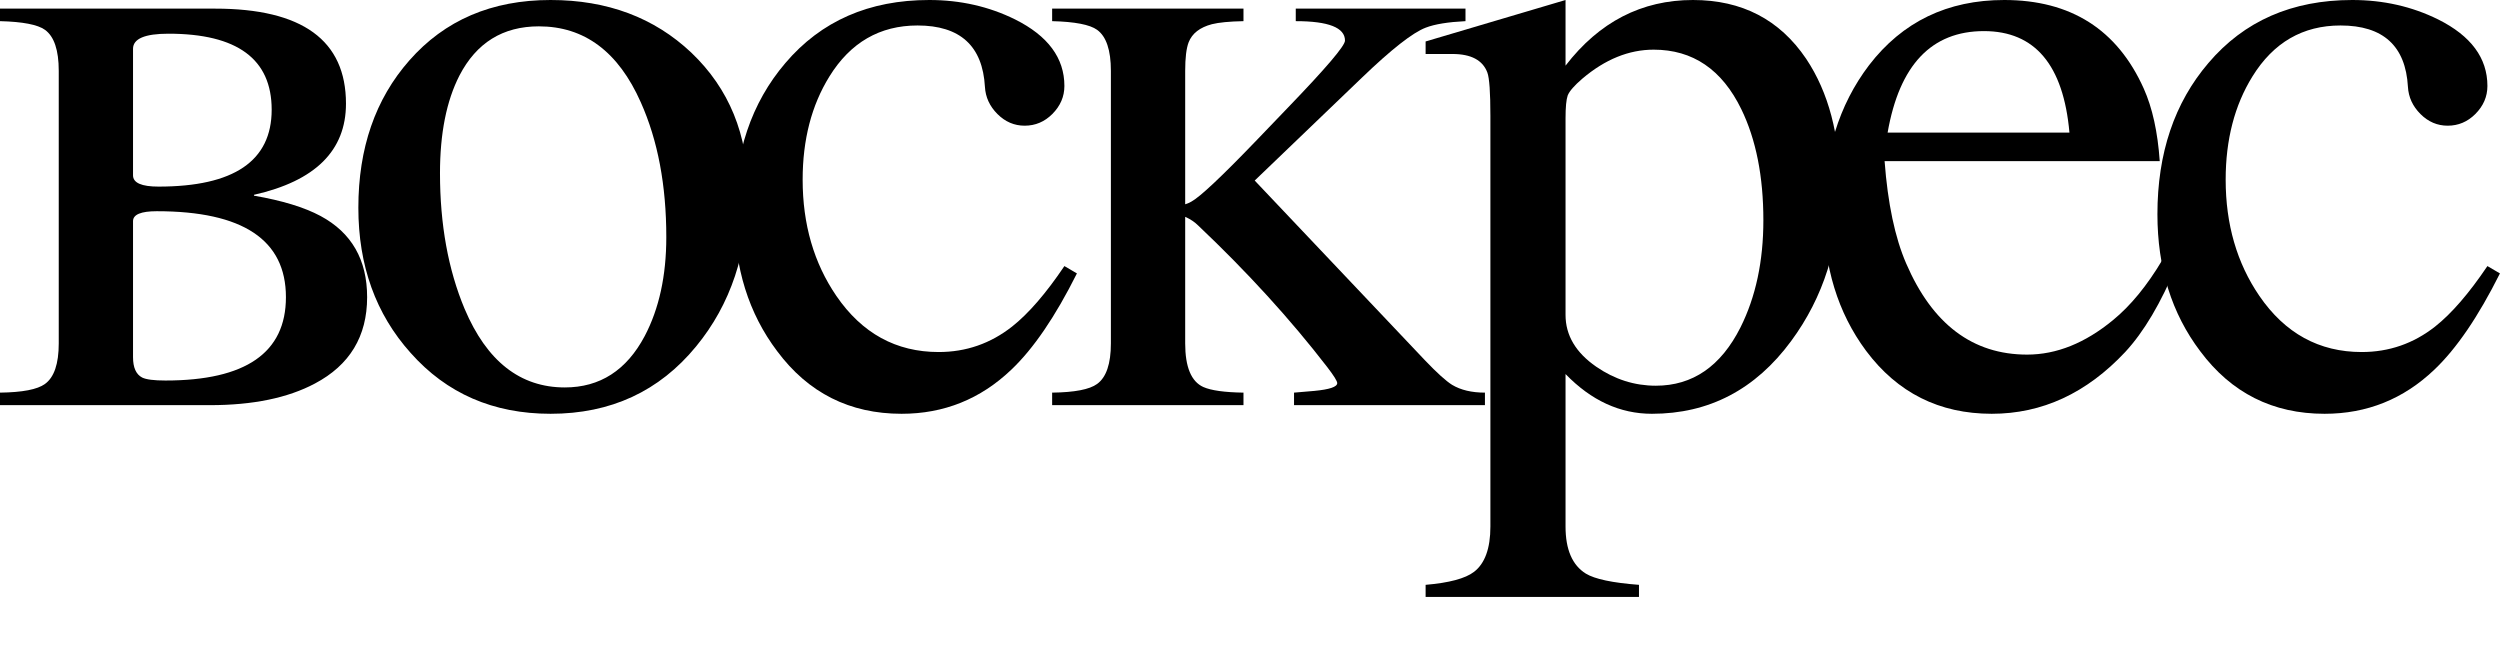
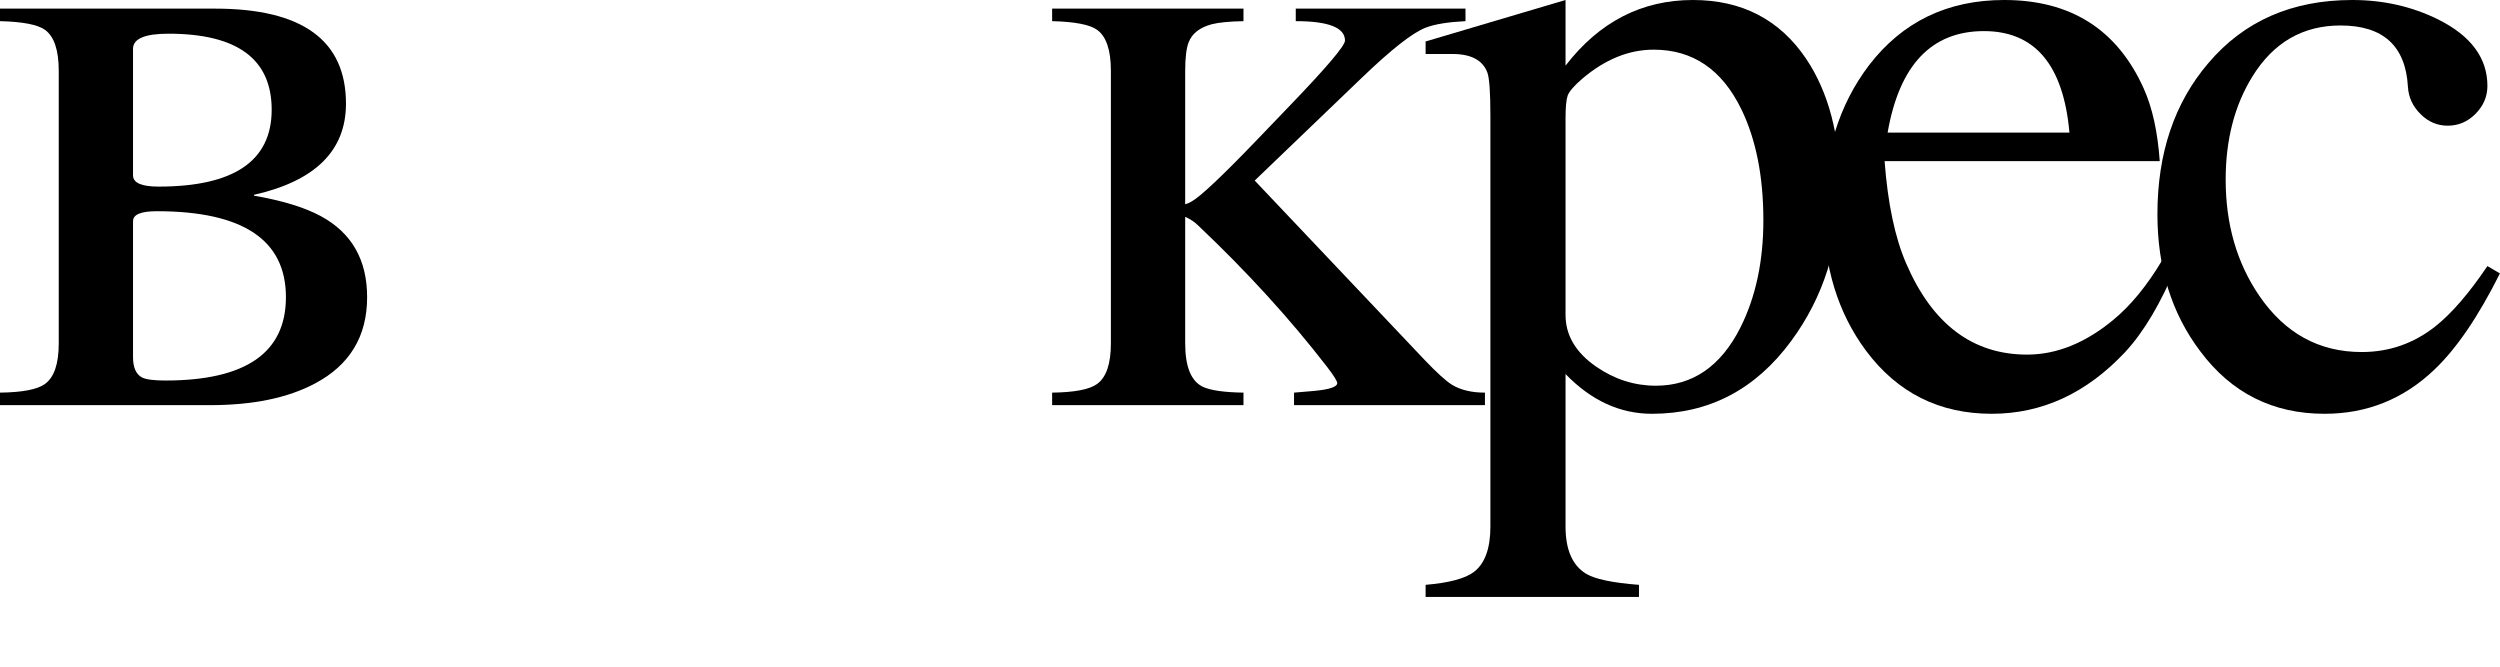
<svg xmlns="http://www.w3.org/2000/svg" viewBox="0 0 121.367 32.391" fill="none">
  <path d="M0 19.061C1.09 19.047 1.817 18.907 2.181 18.641C2.628 18.32 2.852 17.663 2.852 16.67V3.439C2.852 2.432 2.628 1.768 2.181 1.447C1.831 1.195 1.104 1.055 0 1.027V0.419H10.442C14.678 0.419 16.796 1.957 16.796 5.032C16.796 7.311 15.307 8.786 12.33 9.457V9.499C13.7 9.736 14.776 10.065 15.559 10.484C17.069 11.295 17.823 12.609 17.823 14.427C17.823 16.328 16.978 17.726 15.286 18.62C13.972 19.319 12.274 19.669 10.191 19.669H0V19.061ZM6.458 8.513C6.458 8.877 6.871 9.059 7.696 9.059C11.358 9.059 13.189 7.814 13.189 5.326C13.189 2.866 11.519 1.636 8.178 1.636C7.032 1.636 6.458 1.88 6.458 2.369V8.513ZM6.458 17.341C6.458 17.844 6.605 18.173 6.899 18.327C7.094 18.425 7.472 18.473 8.031 18.473C11.931 18.473 13.881 17.124 13.881 14.427C13.881 11.645 11.791 10.254 7.612 10.254C6.843 10.254 6.458 10.414 6.458 10.736V17.341Z" fill="black" />
-   <path d="M36.31 9.268C36.31 12.26 35.472 14.776 33.794 16.817C32.005 18.998 29.649 20.088 26.728 20.088C23.946 20.088 21.681 19.103 19.934 17.131C18.242 15.244 17.397 12.896 17.397 10.086C17.397 7.192 18.221 4.809 19.871 2.936C21.59 0.979 23.876 0 26.728 0C29.481 0 31.76 0.853 33.564 2.558C35.395 4.306 36.31 6.542 36.31 9.268ZM32.347 11.512C32.347 8.996 31.935 6.815 31.11 4.97C30.02 2.509 28.37 1.279 26.161 1.279C24.414 1.279 23.128 2.076 22.303 3.67C21.674 4.9 21.36 6.479 21.36 8.408C21.36 10.897 21.758 13.091 22.555 14.993C23.631 17.537 25.253 18.809 27.42 18.809C29.125 18.809 30.418 17.977 31.299 16.314C31.998 14.986 32.347 13.385 32.347 11.512Z" fill="black" />
-   <path d="M52.281 13.273C51.233 15.37 50.17 16.929 49.094 17.949C47.598 19.375 45.823 20.088 43.768 20.088C41.251 20.088 39.238 19.075 37.729 17.048C36.345 15.216 35.653 13.001 35.653 10.4C35.653 7.437 36.477 4.991 38.127 3.061C39.861 1.02 42.188 0 45.11 0C46.62 0 48.01 0.315 49.282 0.944C50.876 1.74 51.673 2.817 51.673 4.173C51.673 4.69 51.477 5.144 51.086 5.536C50.708 5.913 50.261 6.102 49.744 6.102C49.24 6.102 48.8 5.913 48.423 5.536C48.045 5.158 47.843 4.718 47.815 4.215C47.703 2.23 46.612 1.237 44.544 1.237C42.712 1.237 41.286 2.062 40.266 3.711C39.399 5.109 38.966 6.78 38.966 8.723C38.966 10.89 39.511 12.77 40.601 14.364C41.846 16.181 43.502 17.09 45.571 17.09C46.899 17.09 48.087 16.677 49.136 15.852C49.932 15.223 50.778 14.245 51.673 12.917L52.281 13.273Z" fill="black" />
  <path d="M51.078 19.061C52.169 19.047 52.896 18.907 53.259 18.641C53.706 18.32 53.93 17.663 53.93 16.67V3.439C53.93 2.432 53.706 1.768 53.259 1.447C52.909 1.195 52.183 1.055 51.078 1.027V0.419H60.367V1.027C59.682 1.041 59.172 1.09 58.837 1.174C58.25 1.328 57.872 1.622 57.704 2.055C57.592 2.349 57.537 2.81 57.537 3.439V9.918C57.662 9.876 57.76 9.834 57.83 9.792C58.25 9.569 59.312 8.569 61.018 6.794L62.548 5.2C64.379 3.299 65.295 2.223 65.295 1.971C65.295 1.342 64.498 1.027 62.905 1.027V0.419H71.145V1.027C70.293 1.069 69.65 1.174 69.216 1.342C68.587 1.58 67.553 2.39 66.113 3.774L60.912 8.765L69.174 17.488C69.761 18.103 70.202 18.501 70.495 18.683C70.915 18.935 71.446 19.061 72.089 19.061V19.669H62.821V19.061L63.806 18.977C64.547 18.907 64.918 18.781 64.918 18.599C64.918 18.501 64.757 18.243 64.435 17.823C62.646 15.503 60.556 13.21 58.166 10.946C57.998 10.778 57.788 10.638 57.537 10.526V16.67C57.537 17.816 57.83 18.522 58.417 18.788C58.795 18.956 59.445 19.047 60.367 19.061V19.669H51.078V19.061Z" fill="black" />
  <path d="M69.209 28.392C70.355 28.294 71.138 28.084 71.557 27.763C72.088 27.357 72.354 26.623 72.354 25.561V5.62C72.354 4.487 72.305 3.788 72.207 3.523C71.983 2.922 71.417 2.621 70.509 2.621H69.209V2.013L76.002 0V3.187C77.638 1.062 79.7 0 82.188 0C84.565 0 86.396 0.951 87.682 2.852C88.773 4.487 89.318 6.556 89.318 9.059C89.318 11.924 88.528 14.427 86.948 16.565C85.215 18.914 82.964 20.088 80.196 20.088C78.645 20.088 77.247 19.445 76.002 18.159V25.561C76.002 26.679 76.331 27.441 76.988 27.847C77.421 28.112 78.281 28.294 79.567 28.392V28.979H69.209V28.392ZM76.002 15.286C76.002 16.279 76.499 17.117 77.491 17.802C78.386 18.418 79.35 18.725 80.385 18.725C82.174 18.725 83.544 17.781 84.495 15.894C85.236 14.413 85.606 12.679 85.606 10.694C85.606 8.569 85.25 6.773 84.537 5.305C83.6 3.376 82.181 2.411 80.28 2.411C79.078 2.411 77.925 2.88 76.82 3.816C76.429 4.152 76.191 4.424 76.107 4.634C76.038 4.83 76.002 5.2 76.002 5.745V15.286Z" fill="black" />
  <path d="M91.491 7.821C91.645 9.876 91.994 11.533 92.539 12.791C93.811 15.741 95.769 17.215 98.411 17.215C99.836 17.215 101.227 16.656 102.583 15.538C103.436 14.839 104.233 13.867 104.974 12.623L105.666 12.875C104.911 14.706 104.079 16.111 103.171 17.09C101.297 19.089 99.138 20.088 96.691 20.088C94.147 20.088 92.113 19.068 90.589 17.027C89.219 15.181 88.534 12.945 88.534 10.317C88.534 7.479 89.268 5.095 90.736 3.166C92.358 1.055 94.545 0 97.299 0C100.528 0 102.786 1.433 104.072 4.299C104.492 5.235 104.75 6.409 104.848 7.821H91.491ZM100.465 6.437C100.172 3.152 98.788 1.51 96.314 1.51C93.769 1.51 92.211 3.152 91.638 6.437H100.465Z" fill="black" />
  <path d="M121.364 13.273C120.315 15.37 119.253 16.929 118.177 17.949C116.681 19.375 114.905 20.088 112.85 20.088C110.334 20.088 108.321 19.075 106.812 17.048C105.428 15.216 104.736 13.001 104.736 10.4C104.736 7.437 105.56 4.991 107.21 3.061C108.943 1.02 111.271 0 114.192 0C115.702 0 117.093 0.315 118.365 0.944C119.959 1.74 120.756 2.817 120.756 4.173C120.756 4.69 120.56 5.144 120.169 5.536C119.791 5.913 119.344 6.102 118.827 6.102C118.323 6.102 117.883 5.913 117.506 5.536C117.128 5.158 116.926 4.718 116.897 4.215C116.786 2.23 115.695 1.237 113.626 1.237C111.795 1.237 110.369 2.062 109.349 3.711C108.482 5.109 108.049 6.78 108.049 8.723C108.049 10.89 108.594 12.77 109.684 14.364C110.928 16.181 112.585 17.09 114.654 17.09C115.982 17.09 117.17 16.677 118.219 15.852C119.015 15.223 119.861 14.245 120.756 12.917L121.364 13.273Z" fill="black" />
</svg>